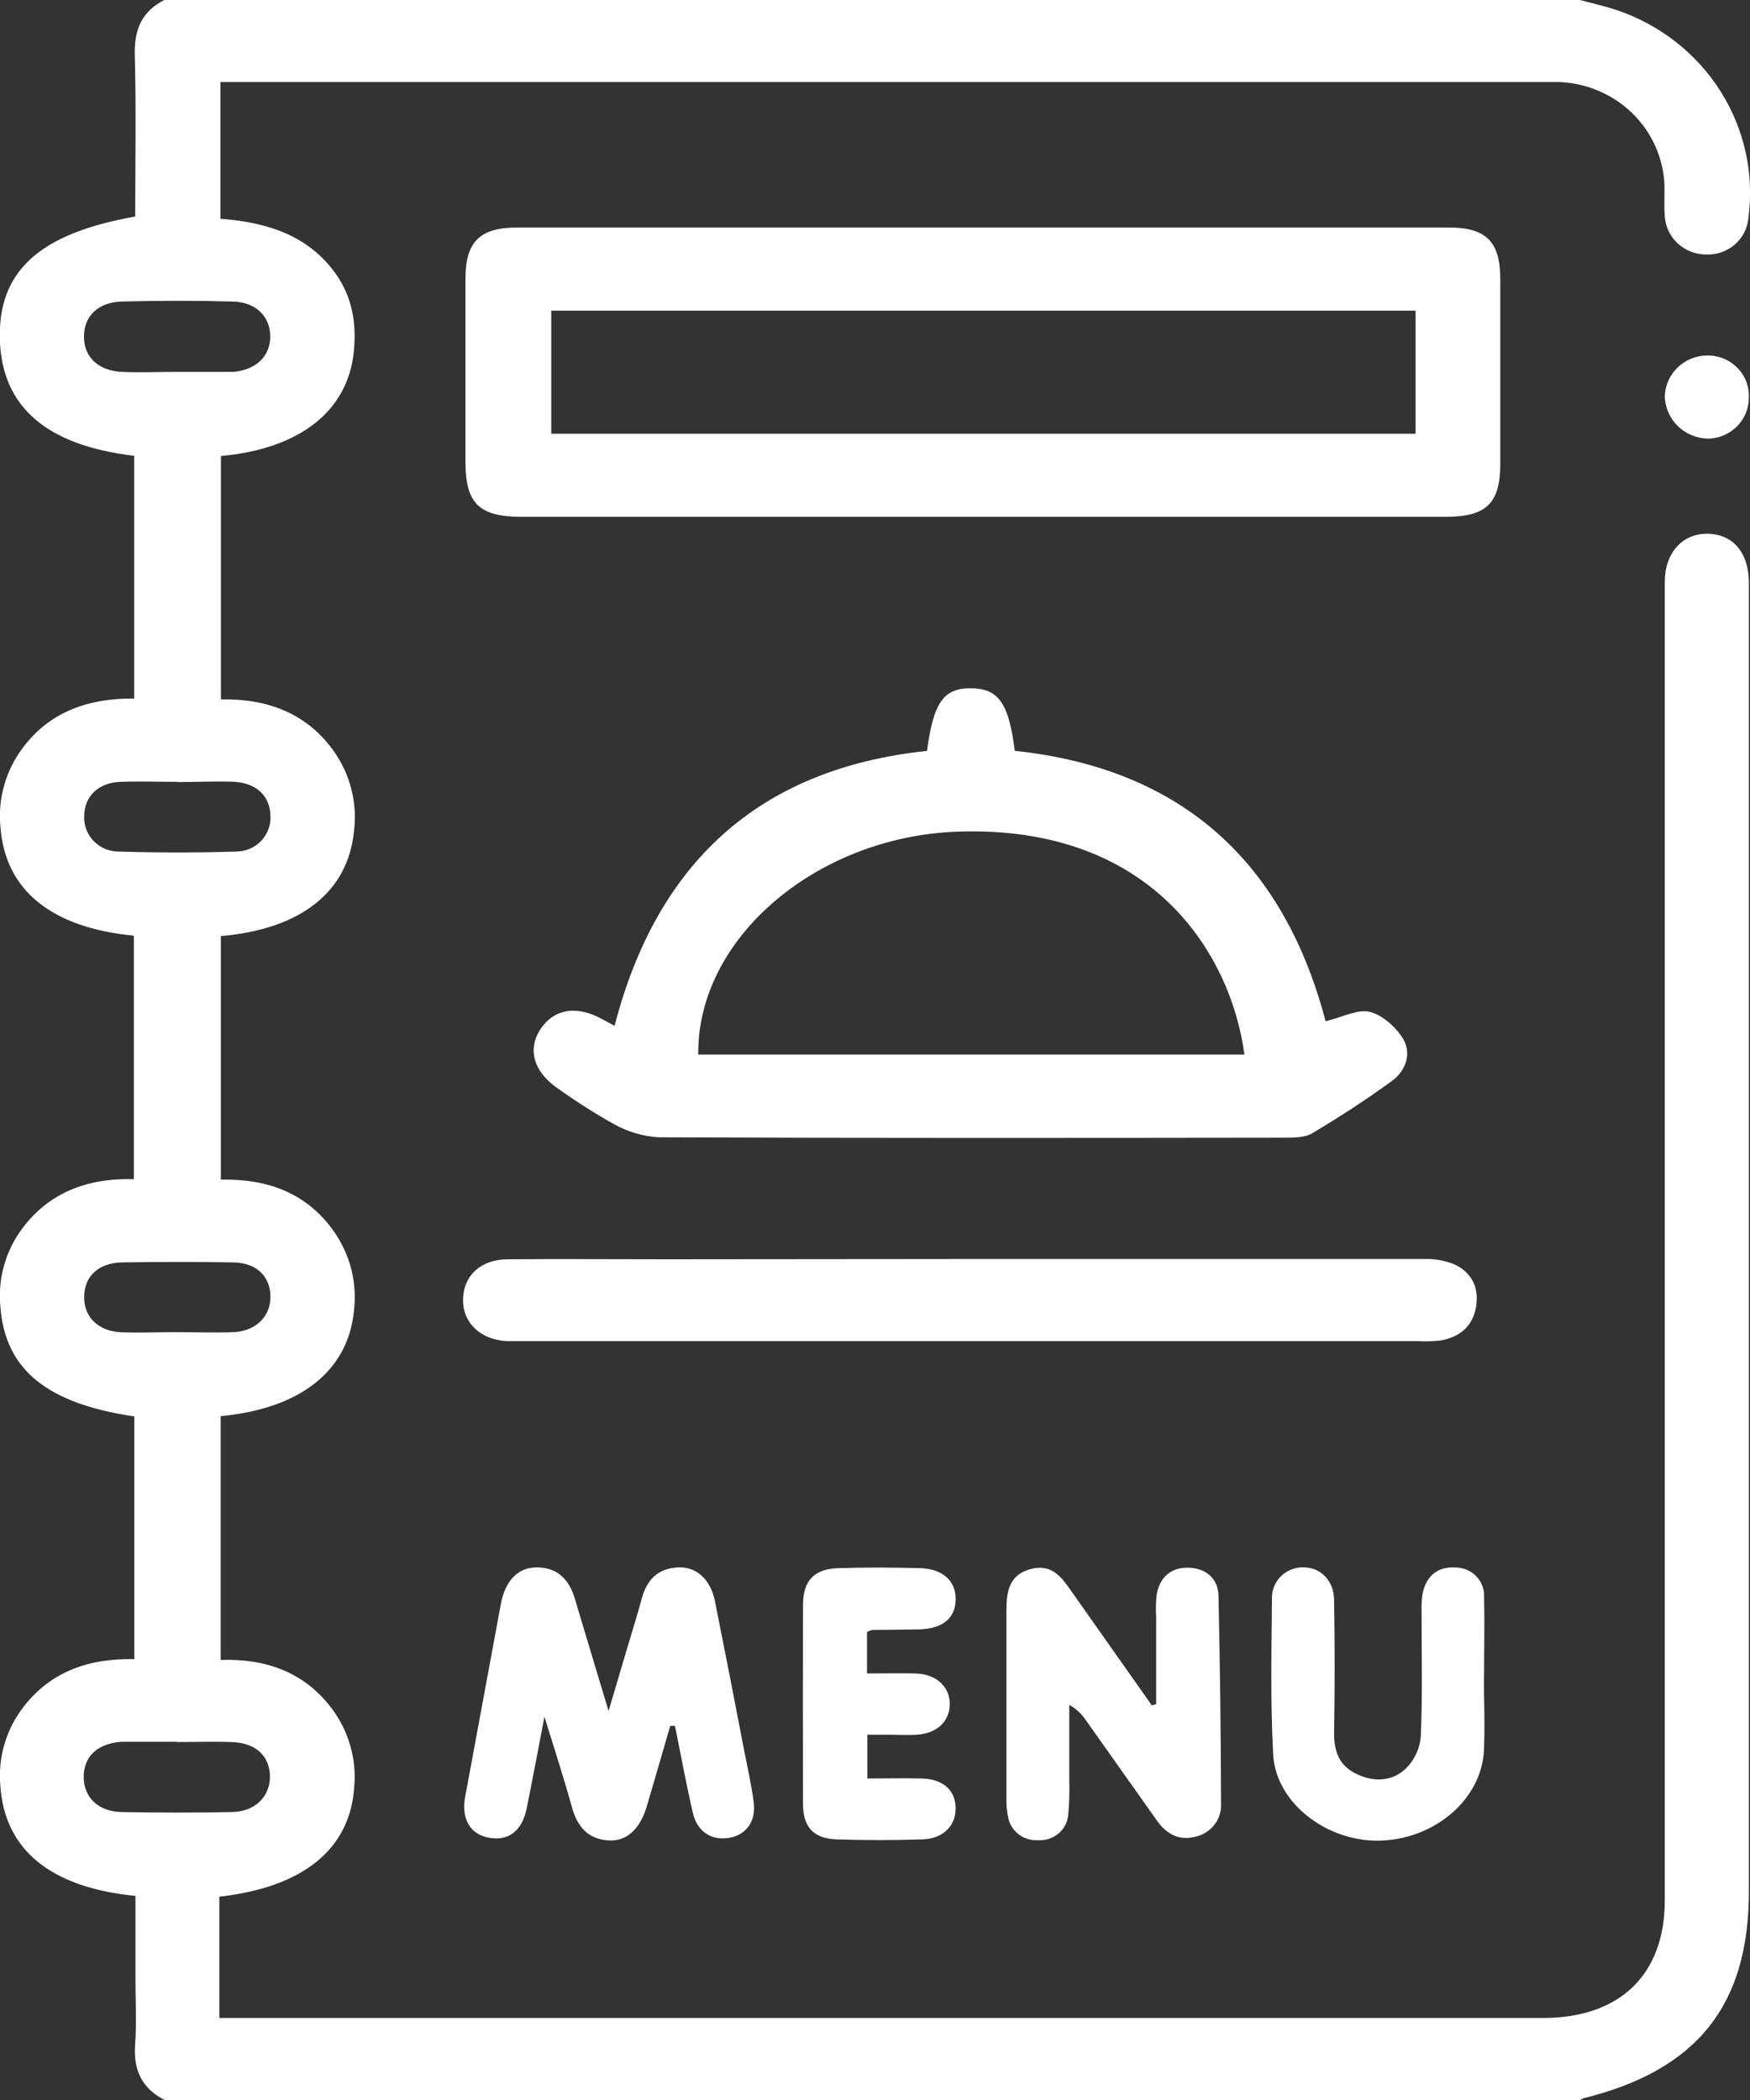
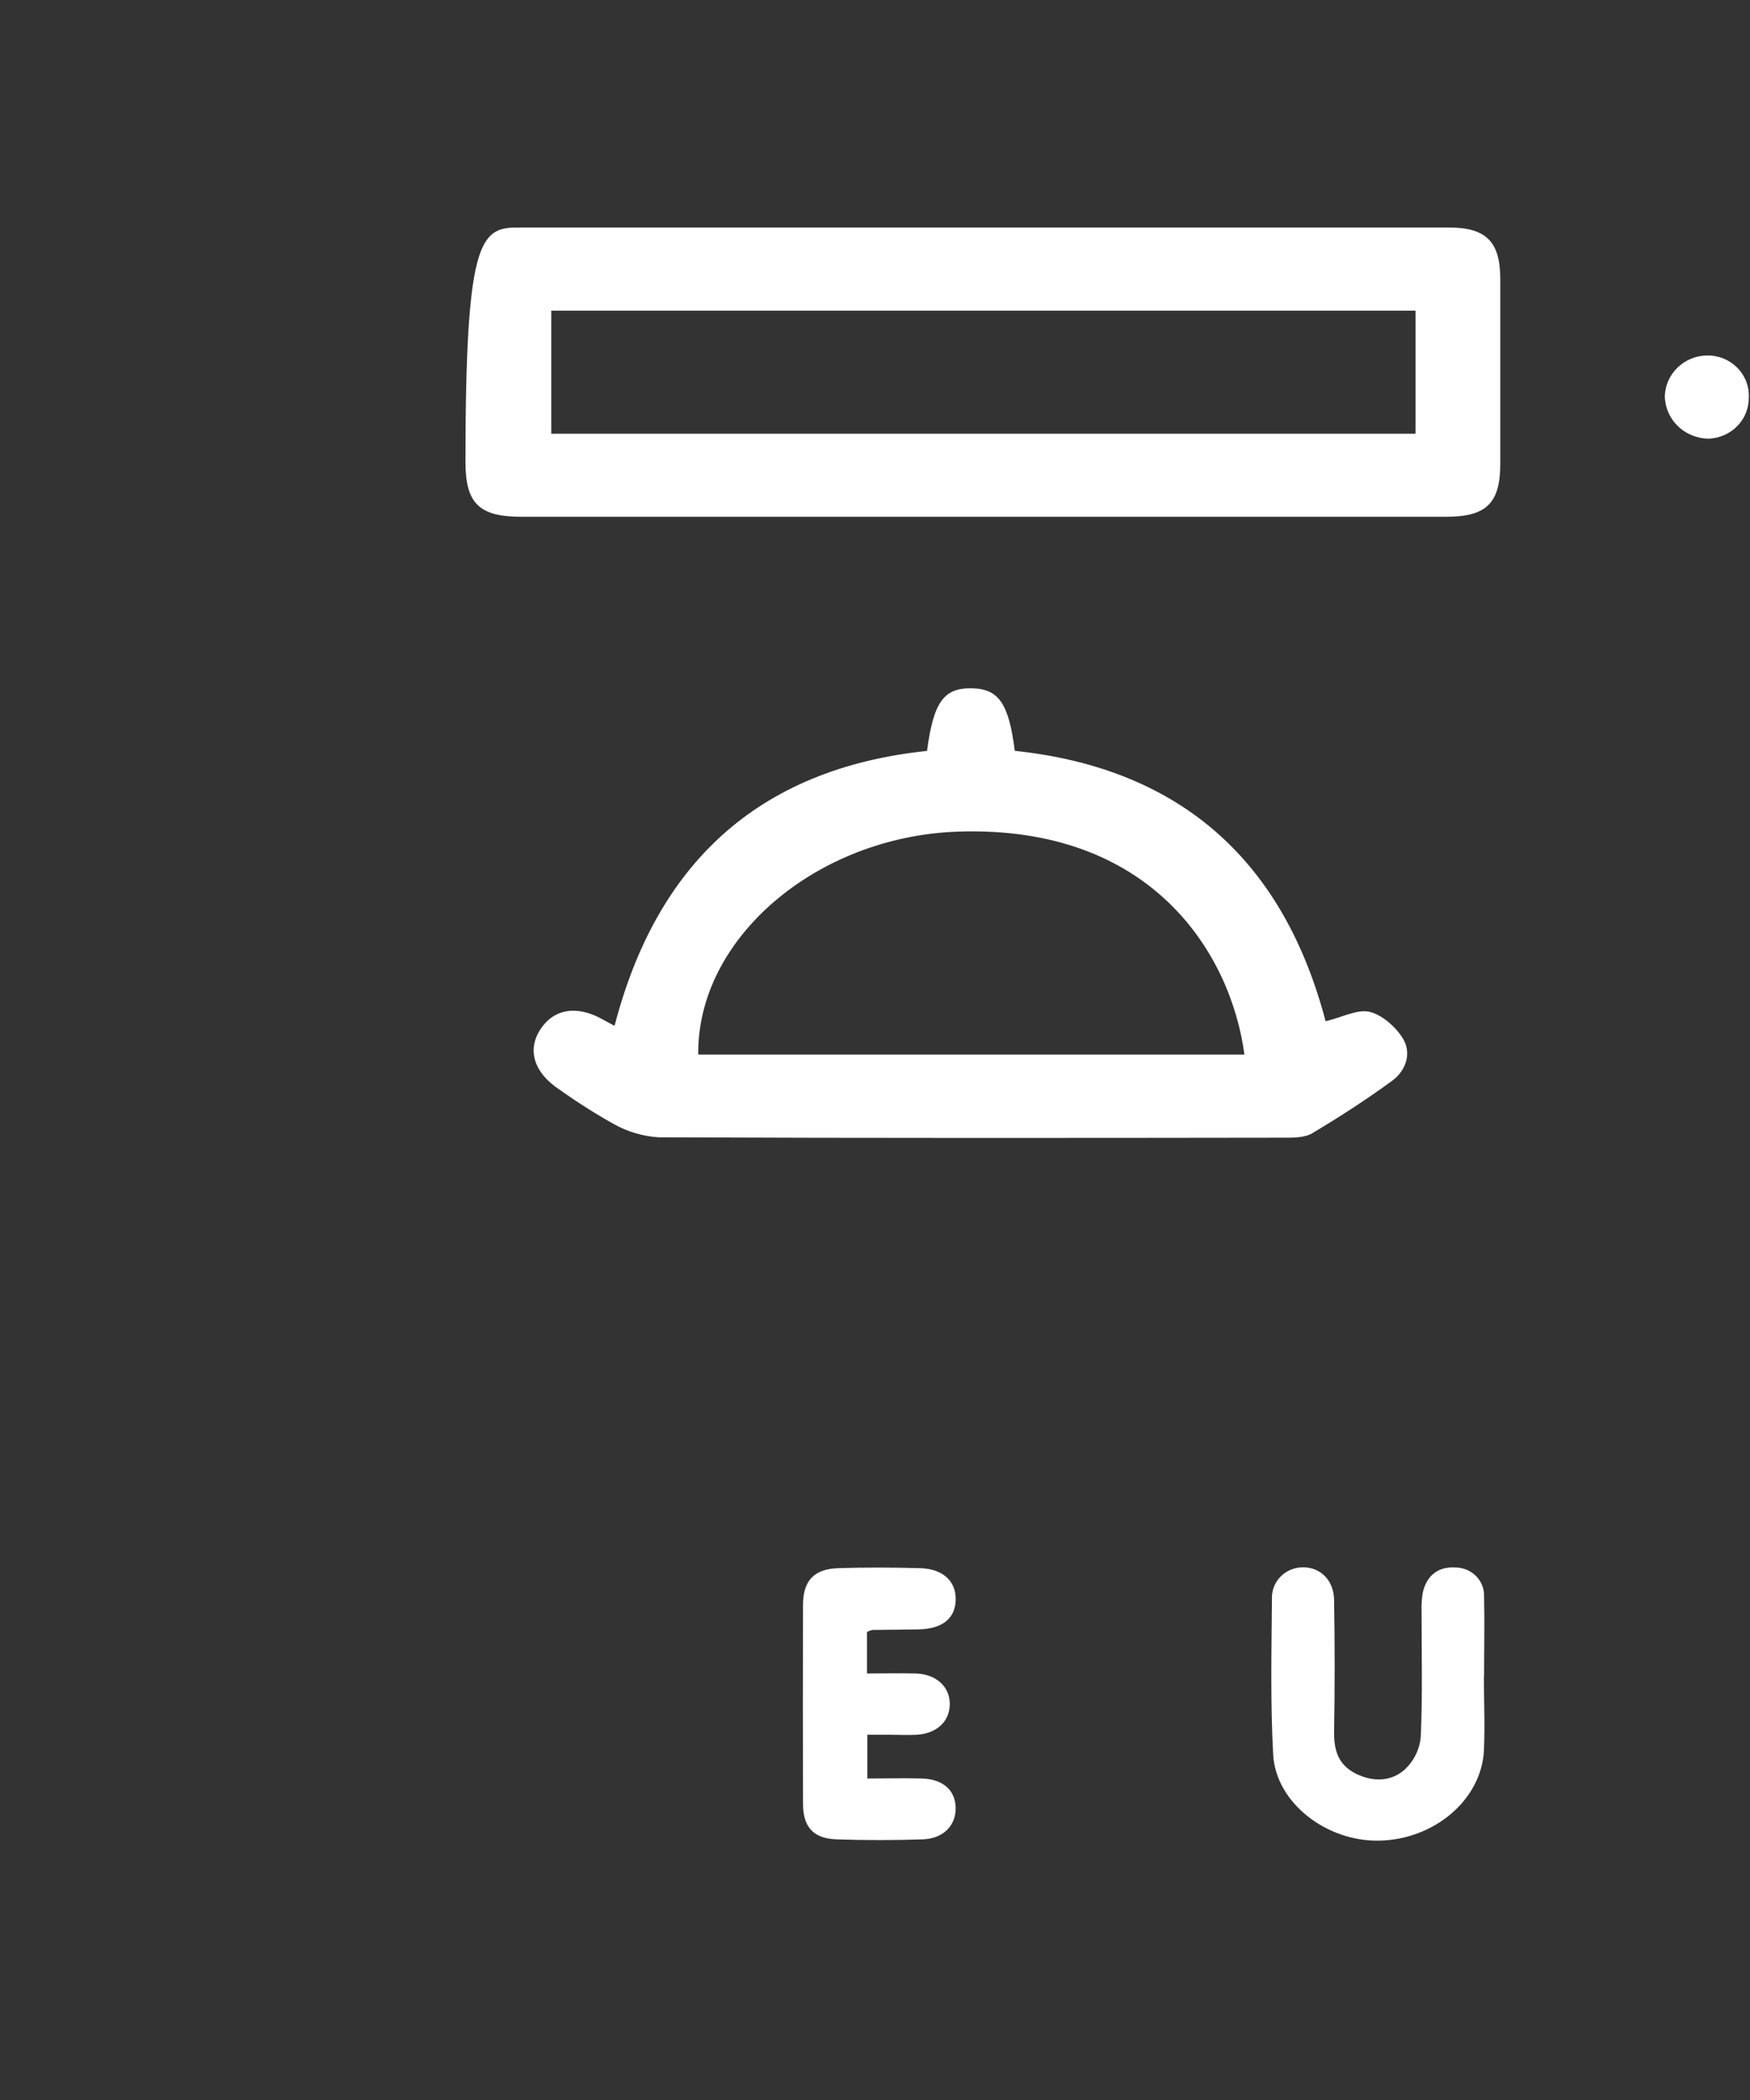
<svg xmlns="http://www.w3.org/2000/svg" width="45" height="54" viewBox="0 0 45 54" fill="none">
  <rect x="0" y="0" width="45" height="54" fill="#333333" stroke="none" />
  <g id="Layer_1" clip-path="url(#clip0_128_1831)">
-     <path id="Vector" d="M40.624 0C40.934 0.083 41.249 0.153 41.554 0.253C42.672 0.626 43.623 1.366 44.243 2.348C44.863 3.33 45.115 4.492 44.955 5.635C44.926 5.891 44.8 6.127 44.601 6.295C44.402 6.464 44.145 6.553 43.882 6.545C43.608 6.546 43.344 6.445 43.144 6.262C42.945 6.079 42.825 5.828 42.809 5.561C42.785 5.279 42.809 4.998 42.799 4.717C42.761 4.035 42.466 3.391 41.971 2.909C41.475 2.428 40.815 2.143 40.116 2.11C39.972 2.11 39.828 2.11 39.685 2.11H5.669V5.625C6.846 5.715 7.926 6.039 8.641 7.051C9.057 7.642 9.169 8.317 9.1 9.02C8.956 10.56 7.724 11.539 5.681 11.726V17.985C6.859 17.961 7.884 18.329 8.589 19.323C9.011 19.924 9.193 20.655 9.102 21.378C8.946 22.933 7.737 23.894 5.679 24.071V30.334C6.859 30.306 7.886 30.668 8.588 31.668C9.009 32.268 9.191 32.998 9.1 33.721C8.942 35.256 7.723 36.222 5.675 36.415V42.684C6.826 42.645 7.825 42.992 8.532 43.934C8.972 44.521 9.177 45.246 9.107 45.971C8.995 47.545 7.803 48.529 5.64 48.772V51.891H39.675C41.652 51.891 42.809 50.78 42.809 48.865C42.809 37.561 42.809 26.259 42.809 14.957C42.809 14.224 43.26 13.715 43.909 13.725C44.558 13.735 44.971 14.206 44.971 14.991C44.971 21.389 44.971 27.788 44.971 34.186C44.971 39.001 44.971 43.817 44.971 48.634C44.971 51.567 43.64 53.232 40.719 53.955C40.686 53.968 40.655 53.985 40.626 54.006H4.244C3.647 53.706 3.427 53.23 3.474 52.58C3.516 52.017 3.483 51.455 3.483 50.892V48.752C1.288 48.535 0.116 47.558 0.008 45.911C-0.055 45.186 0.159 44.463 0.61 43.884C1.318 42.97 2.306 42.639 3.454 42.664V36.422C1.216 36.094 0.144 35.222 0.014 33.641C-0.063 32.953 0.11 32.261 0.504 31.686C1.209 30.668 2.247 30.287 3.443 30.322V24.061C1.305 23.852 0.132 22.883 0.011 21.263C-0.059 20.538 0.146 19.814 0.587 19.228C1.295 18.281 2.303 17.954 3.451 17.962V11.721C1.203 11.454 0.067 10.475 -0.003 8.768C-0.068 6.991 0.987 6.009 3.477 5.568C3.477 4.189 3.503 2.803 3.466 1.419C3.448 0.769 3.638 0.294 4.238 -0.007L40.624 0ZM4.542 9.563H5.891C5.927 9.563 5.963 9.563 5.999 9.563C6.574 9.511 6.937 9.175 6.949 8.677C6.96 8.155 6.596 7.77 5.991 7.754C5.04 7.728 4.086 7.729 3.133 7.754C2.519 7.77 2.157 8.134 2.159 8.658C2.16 9.183 2.527 9.535 3.14 9.563C3.611 9.585 4.08 9.563 4.542 9.563ZM4.542 44.789H3.247C3.211 44.789 3.175 44.789 3.139 44.789C2.523 44.823 2.156 45.154 2.152 45.681C2.147 46.208 2.521 46.582 3.12 46.595C4.073 46.613 5.027 46.615 5.98 46.595C6.567 46.582 6.95 46.187 6.941 45.671C6.933 45.155 6.58 44.827 5.997 44.798C5.524 44.778 5.037 44.795 4.552 44.795L4.542 44.789ZM4.542 34.256C5.029 34.256 5.514 34.273 5.999 34.256C6.587 34.23 6.966 33.844 6.954 33.325C6.943 32.807 6.584 32.472 6.003 32.462C5.05 32.445 4.097 32.447 3.145 32.462C2.531 32.471 2.166 32.822 2.164 33.352C2.163 33.882 2.537 34.237 3.14 34.261C3.605 34.272 4.074 34.256 4.542 34.256ZM4.552 20.104C4.066 20.104 3.579 20.087 3.096 20.104C2.52 20.129 2.167 20.482 2.164 20.991C2.159 21.111 2.179 21.231 2.224 21.342C2.268 21.454 2.335 21.556 2.422 21.641C2.508 21.726 2.611 21.793 2.725 21.837C2.839 21.881 2.962 21.902 3.084 21.898C4.073 21.928 5.063 21.929 6.05 21.898C6.173 21.9 6.295 21.877 6.408 21.831C6.521 21.785 6.623 21.716 6.708 21.63C6.792 21.544 6.858 21.441 6.9 21.329C6.943 21.216 6.961 21.097 6.954 20.977C6.944 20.467 6.595 20.134 6.009 20.102C5.522 20.086 5.036 20.11 4.551 20.11L4.552 20.104Z" fill="white" />
-     <path id="Vector_2" d="M25.278 13.289H13.408C12.33 13.289 11.977 12.951 11.969 11.911C11.969 10.33 11.969 8.749 11.969 7.167C11.969 6.219 12.336 5.85 13.303 5.85C21.286 5.85 29.271 5.85 37.257 5.85C38.221 5.85 38.578 6.221 38.579 7.176C38.579 8.758 38.579 10.34 38.579 11.92C38.579 12.937 38.224 13.287 37.193 13.289H25.278ZM36.4 7.989H14.175V11.153H36.4V7.989Z" fill="white" />
+     <path id="Vector_2" d="M25.278 13.289H13.408C12.33 13.289 11.977 12.951 11.969 11.911C11.969 6.219 12.336 5.85 13.303 5.85C21.286 5.85 29.271 5.85 37.257 5.85C38.221 5.85 38.578 6.221 38.579 7.176C38.579 8.758 38.579 10.34 38.579 11.92C38.579 12.937 38.224 13.287 37.193 13.289H25.278ZM36.4 7.989H14.175V11.153H36.4V7.989Z" fill="white" />
    <path id="Vector_3" d="M34.087 26.261C34.519 26.157 34.906 25.944 35.221 26.019C35.537 26.095 35.892 26.405 36.074 26.703C36.304 27.078 36.158 27.527 35.8 27.79C35.139 28.274 34.449 28.719 33.745 29.14C33.549 29.257 33.26 29.255 33.014 29.255C27.654 29.262 22.294 29.268 16.934 29.245C16.529 29.219 16.135 29.102 15.783 28.904C15.3 28.633 14.832 28.336 14.382 28.015C13.725 27.583 13.545 26.987 13.906 26.454C14.267 25.921 14.862 25.851 15.515 26.223L15.803 26.379C16.872 22.258 19.447 19.77 23.838 19.309C24.004 18.05 24.27 17.685 24.99 17.699C25.679 17.713 25.941 18.085 26.094 19.307C30.462 19.769 33.029 22.238 34.087 26.261ZM31.999 27.118C31.658 24.549 29.636 21.197 24.594 21.386C20.996 21.526 17.922 24.121 17.955 27.118H31.999Z" fill="white" />
-     <path id="Vector_4" d="M24.916 32.375C28.819 32.375 32.723 32.375 36.626 32.375C36.894 32.366 37.16 32.414 37.407 32.516C37.857 32.73 38.039 33.125 37.954 33.613C37.87 34.101 37.54 34.379 37.053 34.468C36.857 34.491 36.659 34.498 36.462 34.486H13.419C13.294 34.486 13.167 34.486 13.042 34.486C12.356 34.456 11.891 34.013 11.907 33.403C11.922 32.793 12.369 32.388 13.044 32.382C14.411 32.371 15.778 32.382 17.146 32.382L24.916 32.375Z" fill="white" />
-     <path id="Vector_5" d="M17.234 44.381C17.032 45.071 16.836 45.762 16.631 46.451C16.456 47.039 16.108 47.358 15.642 47.325C15.098 47.288 14.837 46.949 14.702 46.456C14.502 45.732 14.27 45.016 14 44.145C13.828 45.033 13.693 45.769 13.543 46.501C13.427 47.077 13.08 47.345 12.582 47.258C12.084 47.171 11.862 46.77 11.96 46.212C12.265 44.555 12.572 42.898 12.88 41.241C12.989 40.653 13.319 40.303 13.8 40.304C14.348 40.304 14.64 40.627 14.785 41.118C15.053 42.027 15.331 42.932 15.649 43.997L16.122 42.401C16.252 41.963 16.389 41.528 16.508 41.087C16.641 40.605 16.94 40.318 17.457 40.304C17.923 40.291 18.276 40.63 18.384 41.17C18.642 42.461 18.895 43.753 19.142 45.046C19.226 45.476 19.325 45.907 19.381 46.341C19.444 46.825 19.198 47.171 18.776 47.254C18.316 47.345 17.934 47.113 17.819 46.628C17.645 45.883 17.509 45.13 17.356 44.378L17.234 44.381Z" fill="white" />
-     <path id="Vector_6" d="M29.73 43.823C29.73 43.077 29.73 42.33 29.73 41.583C29.717 41.39 29.722 41.196 29.743 41.004C29.82 40.568 30.102 40.301 30.557 40.312C31.012 40.323 31.323 40.593 31.333 41.036C31.372 42.811 31.394 44.586 31.398 46.362C31.412 46.558 31.354 46.753 31.235 46.912C31.115 47.071 30.942 47.183 30.746 47.229C30.307 47.344 29.98 47.151 29.738 46.799C29.137 45.947 28.533 45.094 27.928 44.242C27.819 44.076 27.671 43.938 27.496 43.84C27.496 44.497 27.496 45.152 27.496 45.809C27.504 46.09 27.495 46.372 27.47 46.653C27.458 46.841 27.37 47.017 27.225 47.142C27.081 47.267 26.891 47.33 26.699 47.319C26.516 47.332 26.334 47.278 26.191 47.166C26.047 47.055 25.951 46.896 25.921 46.719C25.889 46.564 25.875 46.406 25.88 46.248C25.88 44.63 25.88 43.013 25.88 41.398C25.88 40.926 25.95 40.503 26.488 40.351C27.027 40.199 27.283 40.535 27.538 40.9C28.229 41.884 28.925 42.868 29.619 43.853L29.73 43.823Z" fill="white" />
    <path id="Vector_7" d="M38.158 43.122C38.158 43.755 38.187 44.388 38.158 45.019C38.089 46.285 36.876 47.305 35.461 47.331C34.108 47.357 32.808 46.355 32.739 45.121C32.666 43.789 32.696 42.449 32.707 41.116C32.703 41.01 32.72 40.904 32.758 40.805C32.797 40.705 32.856 40.615 32.931 40.539C33.007 40.463 33.098 40.402 33.198 40.362C33.298 40.321 33.406 40.301 33.515 40.303C33.955 40.303 34.296 40.635 34.305 41.137C34.325 42.279 34.325 43.42 34.305 44.562C34.305 45.026 34.423 45.388 34.866 45.609C35.31 45.829 35.775 45.814 36.126 45.5C36.362 45.276 36.507 44.977 36.534 44.657C36.582 43.588 36.553 42.515 36.555 41.442C36.548 41.284 36.558 41.127 36.582 40.971C36.674 40.532 36.965 40.278 37.417 40.307C37.517 40.306 37.617 40.325 37.709 40.363C37.802 40.401 37.886 40.456 37.956 40.527C38.025 40.598 38.08 40.681 38.115 40.773C38.151 40.865 38.167 40.963 38.162 41.061C38.178 41.746 38.162 42.432 38.162 43.117L38.158 43.122Z" fill="white" />
    <path id="Vector_8" d="M22.294 41.964V43.032C22.726 43.032 23.133 43.022 23.542 43.032C24.076 43.047 24.431 43.377 24.423 43.83C24.414 44.283 24.071 44.58 23.569 44.608C23.353 44.62 23.137 44.608 22.921 44.608H22.304V45.733C22.783 45.733 23.247 45.72 23.71 45.733C24.246 45.75 24.561 46.03 24.574 46.477C24.587 46.924 24.276 47.278 23.725 47.298C22.988 47.322 22.249 47.323 21.512 47.298C20.915 47.277 20.649 46.982 20.649 46.38C20.643 44.675 20.643 42.971 20.649 41.267C20.649 40.645 20.937 40.344 21.553 40.324C22.254 40.302 22.956 40.305 23.657 40.324C24.246 40.339 24.587 40.66 24.575 41.14C24.564 41.62 24.228 41.888 23.615 41.899C23.219 41.907 22.824 41.907 22.428 41.913C22.381 41.925 22.336 41.941 22.294 41.964Z" fill="white" />
    <path id="Vector_9" d="M44.969 10.214C44.974 10.488 44.87 10.753 44.677 10.952C44.484 11.152 44.219 11.269 43.939 11.28C43.64 11.278 43.353 11.161 43.142 10.954C42.93 10.747 42.811 10.467 42.81 10.174C42.822 9.9 42.94 9.64 43.141 9.448C43.342 9.255 43.61 9.146 43.891 9.141C44.035 9.138 44.179 9.164 44.312 9.217C44.445 9.27 44.566 9.35 44.667 9.45C44.768 9.551 44.847 9.67 44.899 9.802C44.951 9.933 44.975 10.073 44.969 10.214Z" fill="white" />
  </g>
  <defs>
    <clipPath id="clip0_128_1831">
      <rect width="45" height="54" fill="white" />
    </clipPath>
  </defs>
</svg>